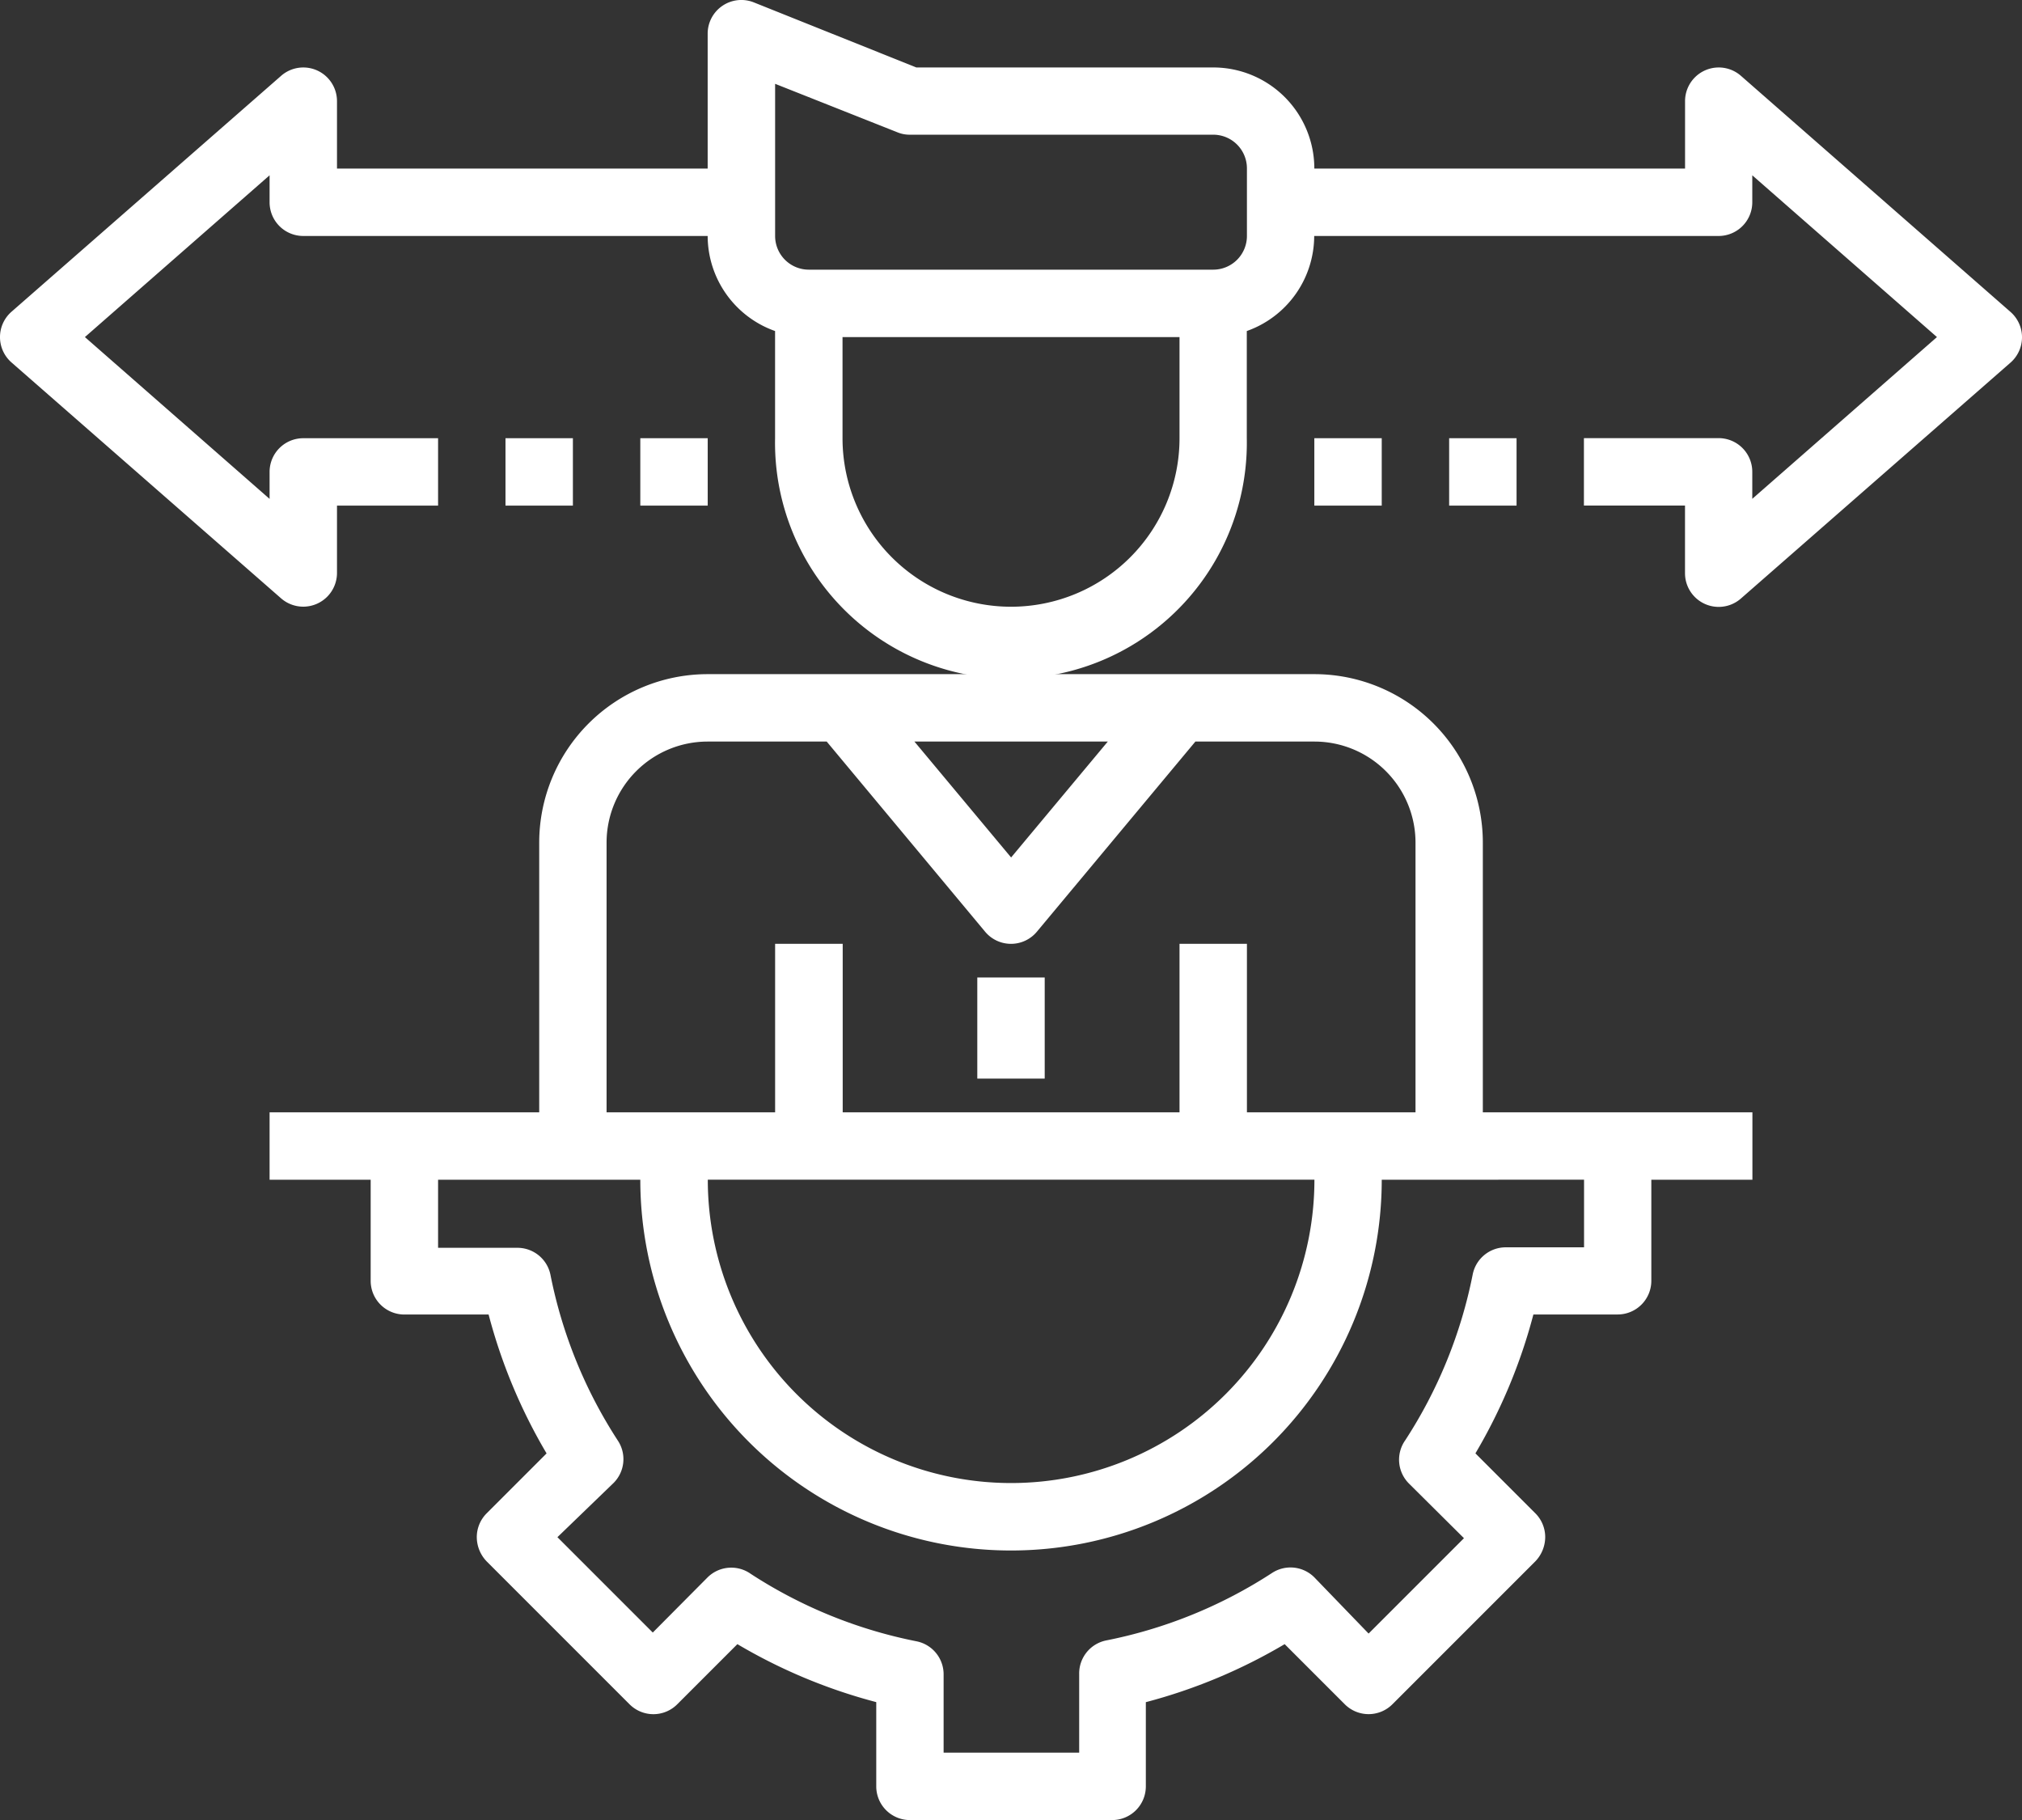
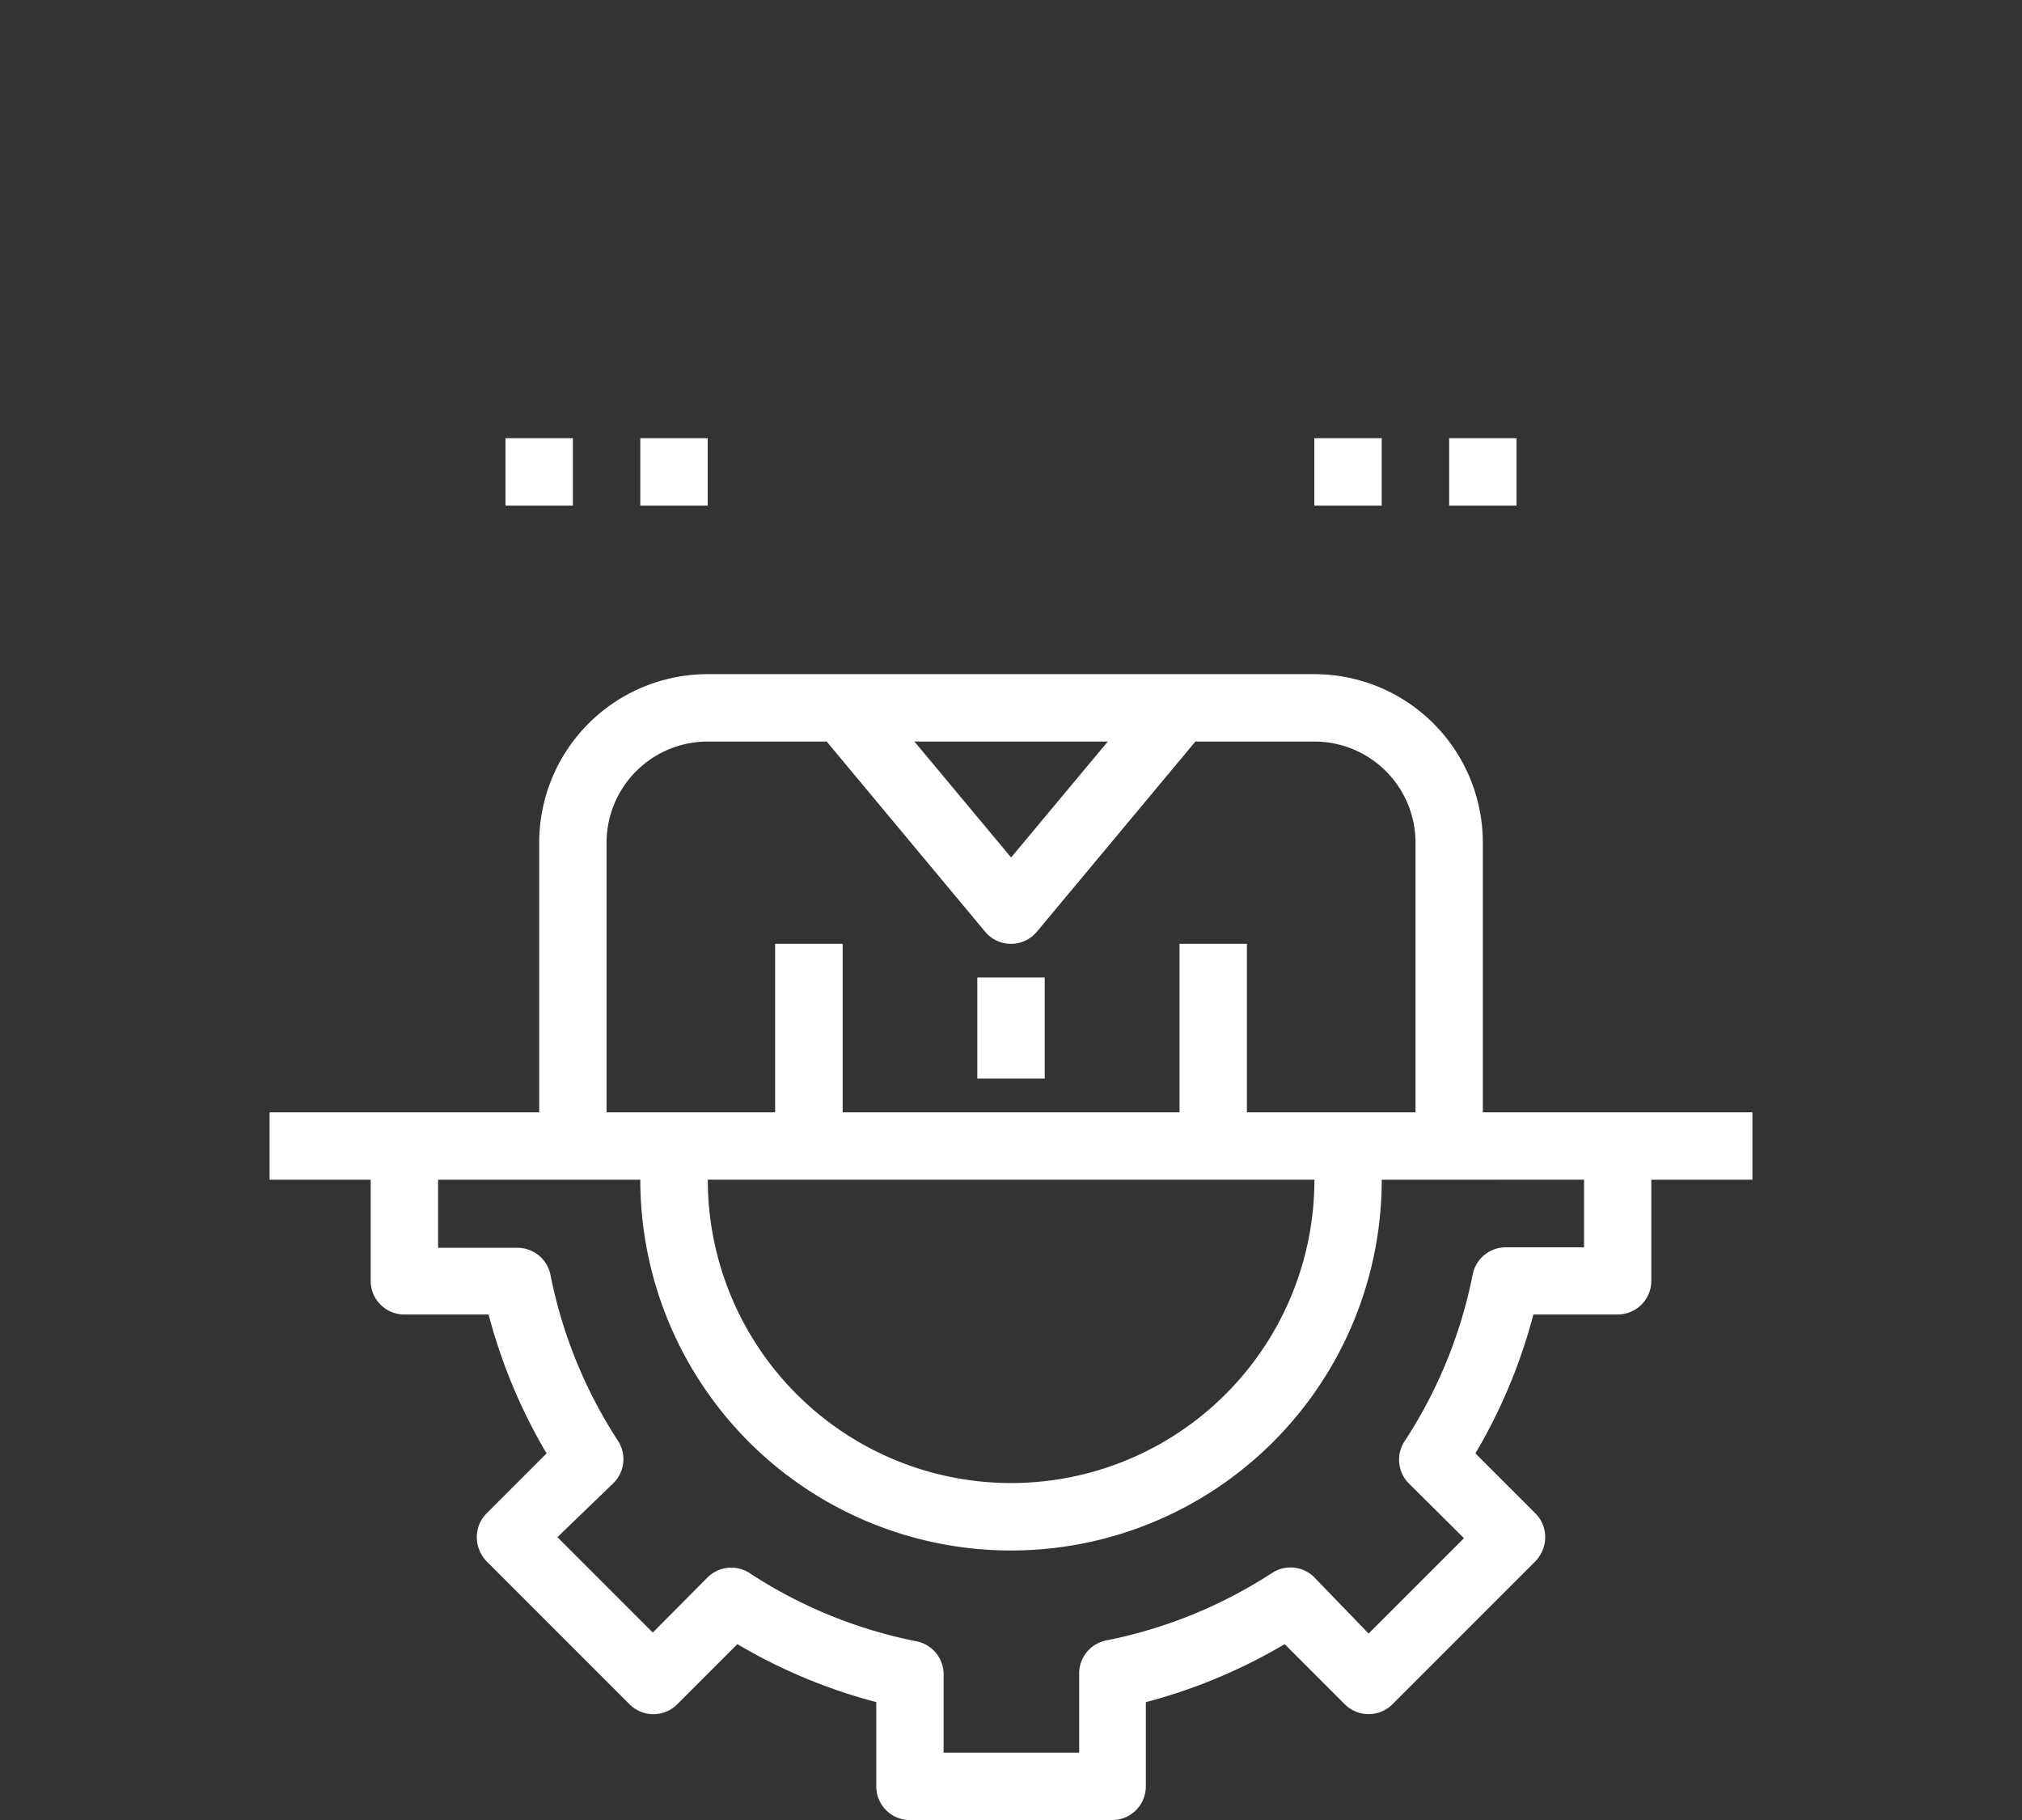
<svg xmlns="http://www.w3.org/2000/svg" width="45.865" height="41.281" viewBox="0 0 45.865 41.281">
  <rect x="0" y="0" width="45.865" height="41.281" fill="#333333" stroke="none" />
  <g id="Group_96498" data-name="Group 96498" transform="translate(-2.001 -4.999)">
    <path id="Path_141167" data-name="Path 141167" d="M16.116,28.822v6.116H10v1.529h2.293V38.76a.764.764,0,0,0,.764.764h1.911a12.331,12.331,0,0,0,1.315,3.15l-1.361,1.361a.764.764,0,0,0-.222.543.8.8,0,0,0,.222.543l3.241,3.241a.764.764,0,0,0,1.086,0L20.611,47a12.33,12.33,0,0,0,3.15,1.315v1.911a.764.764,0,0,0,.764.764h4.587a.764.764,0,0,0,.764-.764V48.316A12.331,12.331,0,0,0,33.025,47l1.361,1.361a.764.764,0,0,0,1.086,0l3.241-3.241a.8.8,0,0,0,.222-.543.764.764,0,0,0-.222-.543l-1.361-1.361a12.33,12.33,0,0,0,1.315-3.15h1.911a.764.764,0,0,0,.764-.764V36.467h2.293V34.938H37.52V28.822A3.822,3.822,0,0,0,33.7,25H19.938a3.822,3.822,0,0,0-3.822,3.822Zm23.7,7.644V38H38.055a.764.764,0,0,0-.764.612,10.7,10.7,0,0,1-1.529,3.761.764.764,0,0,0,.076.978l1.254,1.246-2.163,2.163L33.7,45.487a.764.764,0,0,0-.963-.1,10.7,10.7,0,0,1-3.761,1.529.764.764,0,0,0-.612.764v1.781H25.289V47.7a.764.764,0,0,0-.612-.764,10.7,10.7,0,0,1-3.761-1.529.764.764,0,0,0-.978.076l-1.246,1.254-2.163-2.163L17.8,43.347a.764.764,0,0,0,.1-.963,10.7,10.7,0,0,1-1.529-3.761.764.764,0,0,0-.764-.612H13.822V36.467h4.587a8.409,8.409,0,1,0,16.818,0Zm-19.876,0H33.7a6.88,6.88,0,1,1-13.76,0Zm9.074-9.938-2.194,2.63-2.194-2.63ZM26.229,30.84a.764.764,0,0,0,1.177,0L31,26.529h2.7a2.293,2.293,0,0,1,2.293,2.293v6.116H32.169V31.116H30.64v3.822H23V31.116H21.467v3.822H17.644V28.822a2.293,2.293,0,0,1,2.293-2.293h2.7Z" transform="translate(-1.884 -4.711)" fill="#fff" />
    <path id="Path_141168" data-name="Path 141168" d="M31,34h1.529v2.293H31Z" transform="translate(-6.831 -6.831)" fill="#fff" />
-     <path id="Path_141169" data-name="Path 141169" d="M41.492,6.72a.764.764,0,0,0-1.269.573V8.822H31.814A2.293,2.293,0,0,0,29.52,6.529H22.786L19.1,5.053a.764.764,0,0,0-1.047.711V8.822H9.645V7.293A.764.764,0,0,0,8.376,6.72L2.26,12.071a.764.764,0,0,0,0,1.147l6.116,5.351A.765.765,0,0,0,9.645,18V16.466h2.293V14.938H8.88a.764.764,0,0,0-.764.764v.612L3.927,12.644,8.116,8.975v.612a.764.764,0,0,0,.764.764h9.173a2.293,2.293,0,0,0,1.529,2.156v2.431a5.351,5.351,0,1,0,10.7,0V12.507a2.293,2.293,0,0,0,1.529-2.156h9.173a.764.764,0,0,0,.764-.764V8.975l4.189,3.669-4.189,3.669V15.7a.764.764,0,0,0-.764-.764H37.929v1.529h2.293V18a.764.764,0,0,0,1.269.573l6.116-5.351a.764.764,0,0,0,0-1.147ZM28.756,14.938a3.822,3.822,0,1,1-7.644,0V12.644h7.644Zm1.529-4.587a.764.764,0,0,1-.764.764H20.347a.764.764,0,0,1-.764-.764V6.9L22.358,8a.719.719,0,0,0,.283.054h6.88a.764.764,0,0,1,.764.764Z" transform="translate(0 0)" fill="#fff" />
    <path id="Path_141170" data-name="Path 141170" d="M17,18h1.529v1.529H17Z" transform="translate(-3.533 -3.062)" fill="#fff" />
    <path id="Path_141171" data-name="Path 141171" d="M21,18h1.529v1.529H21Z" transform="translate(-4.475 -3.062)" fill="#fff" />
    <path id="Path_141172" data-name="Path 141172" d="M45,18h1.529v1.529H45Z" transform="translate(-10.128 -3.062)" fill="#fff" />
    <path id="Path_141173" data-name="Path 141173" d="M41,18h1.529v1.529H41Z" transform="translate(-9.186 -3.062)" fill="#fff" />
  </g>
</svg>